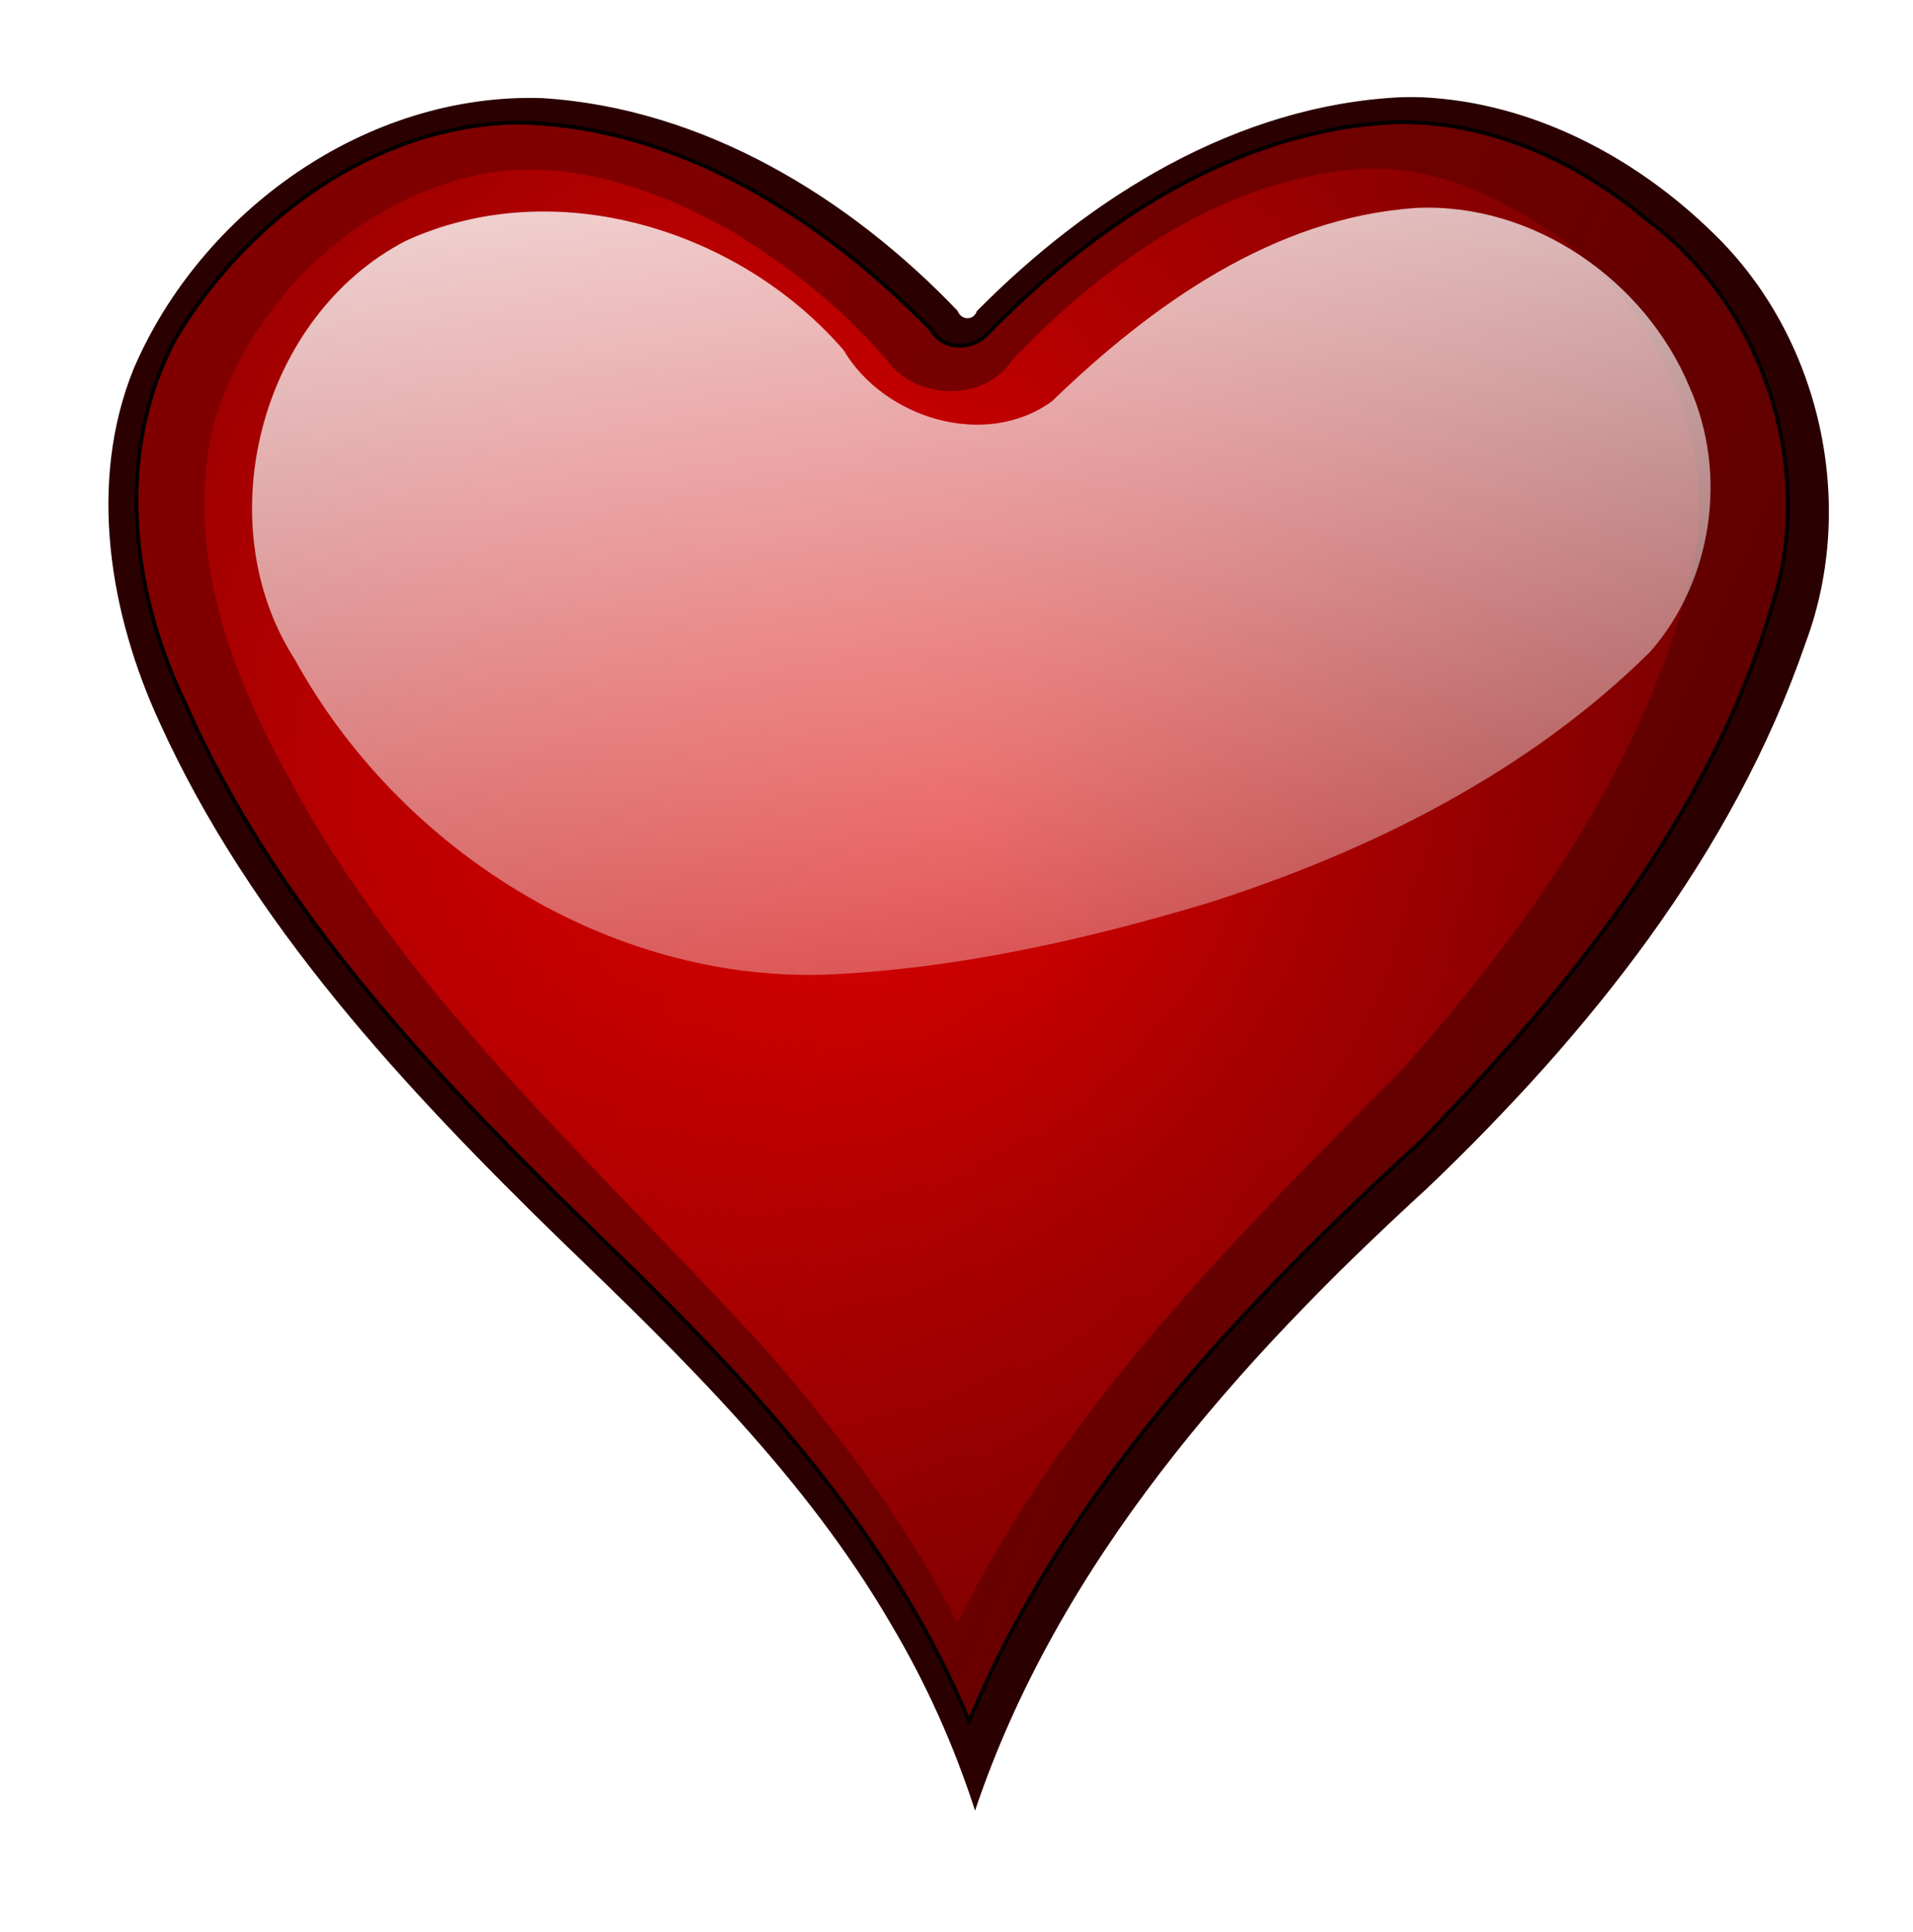
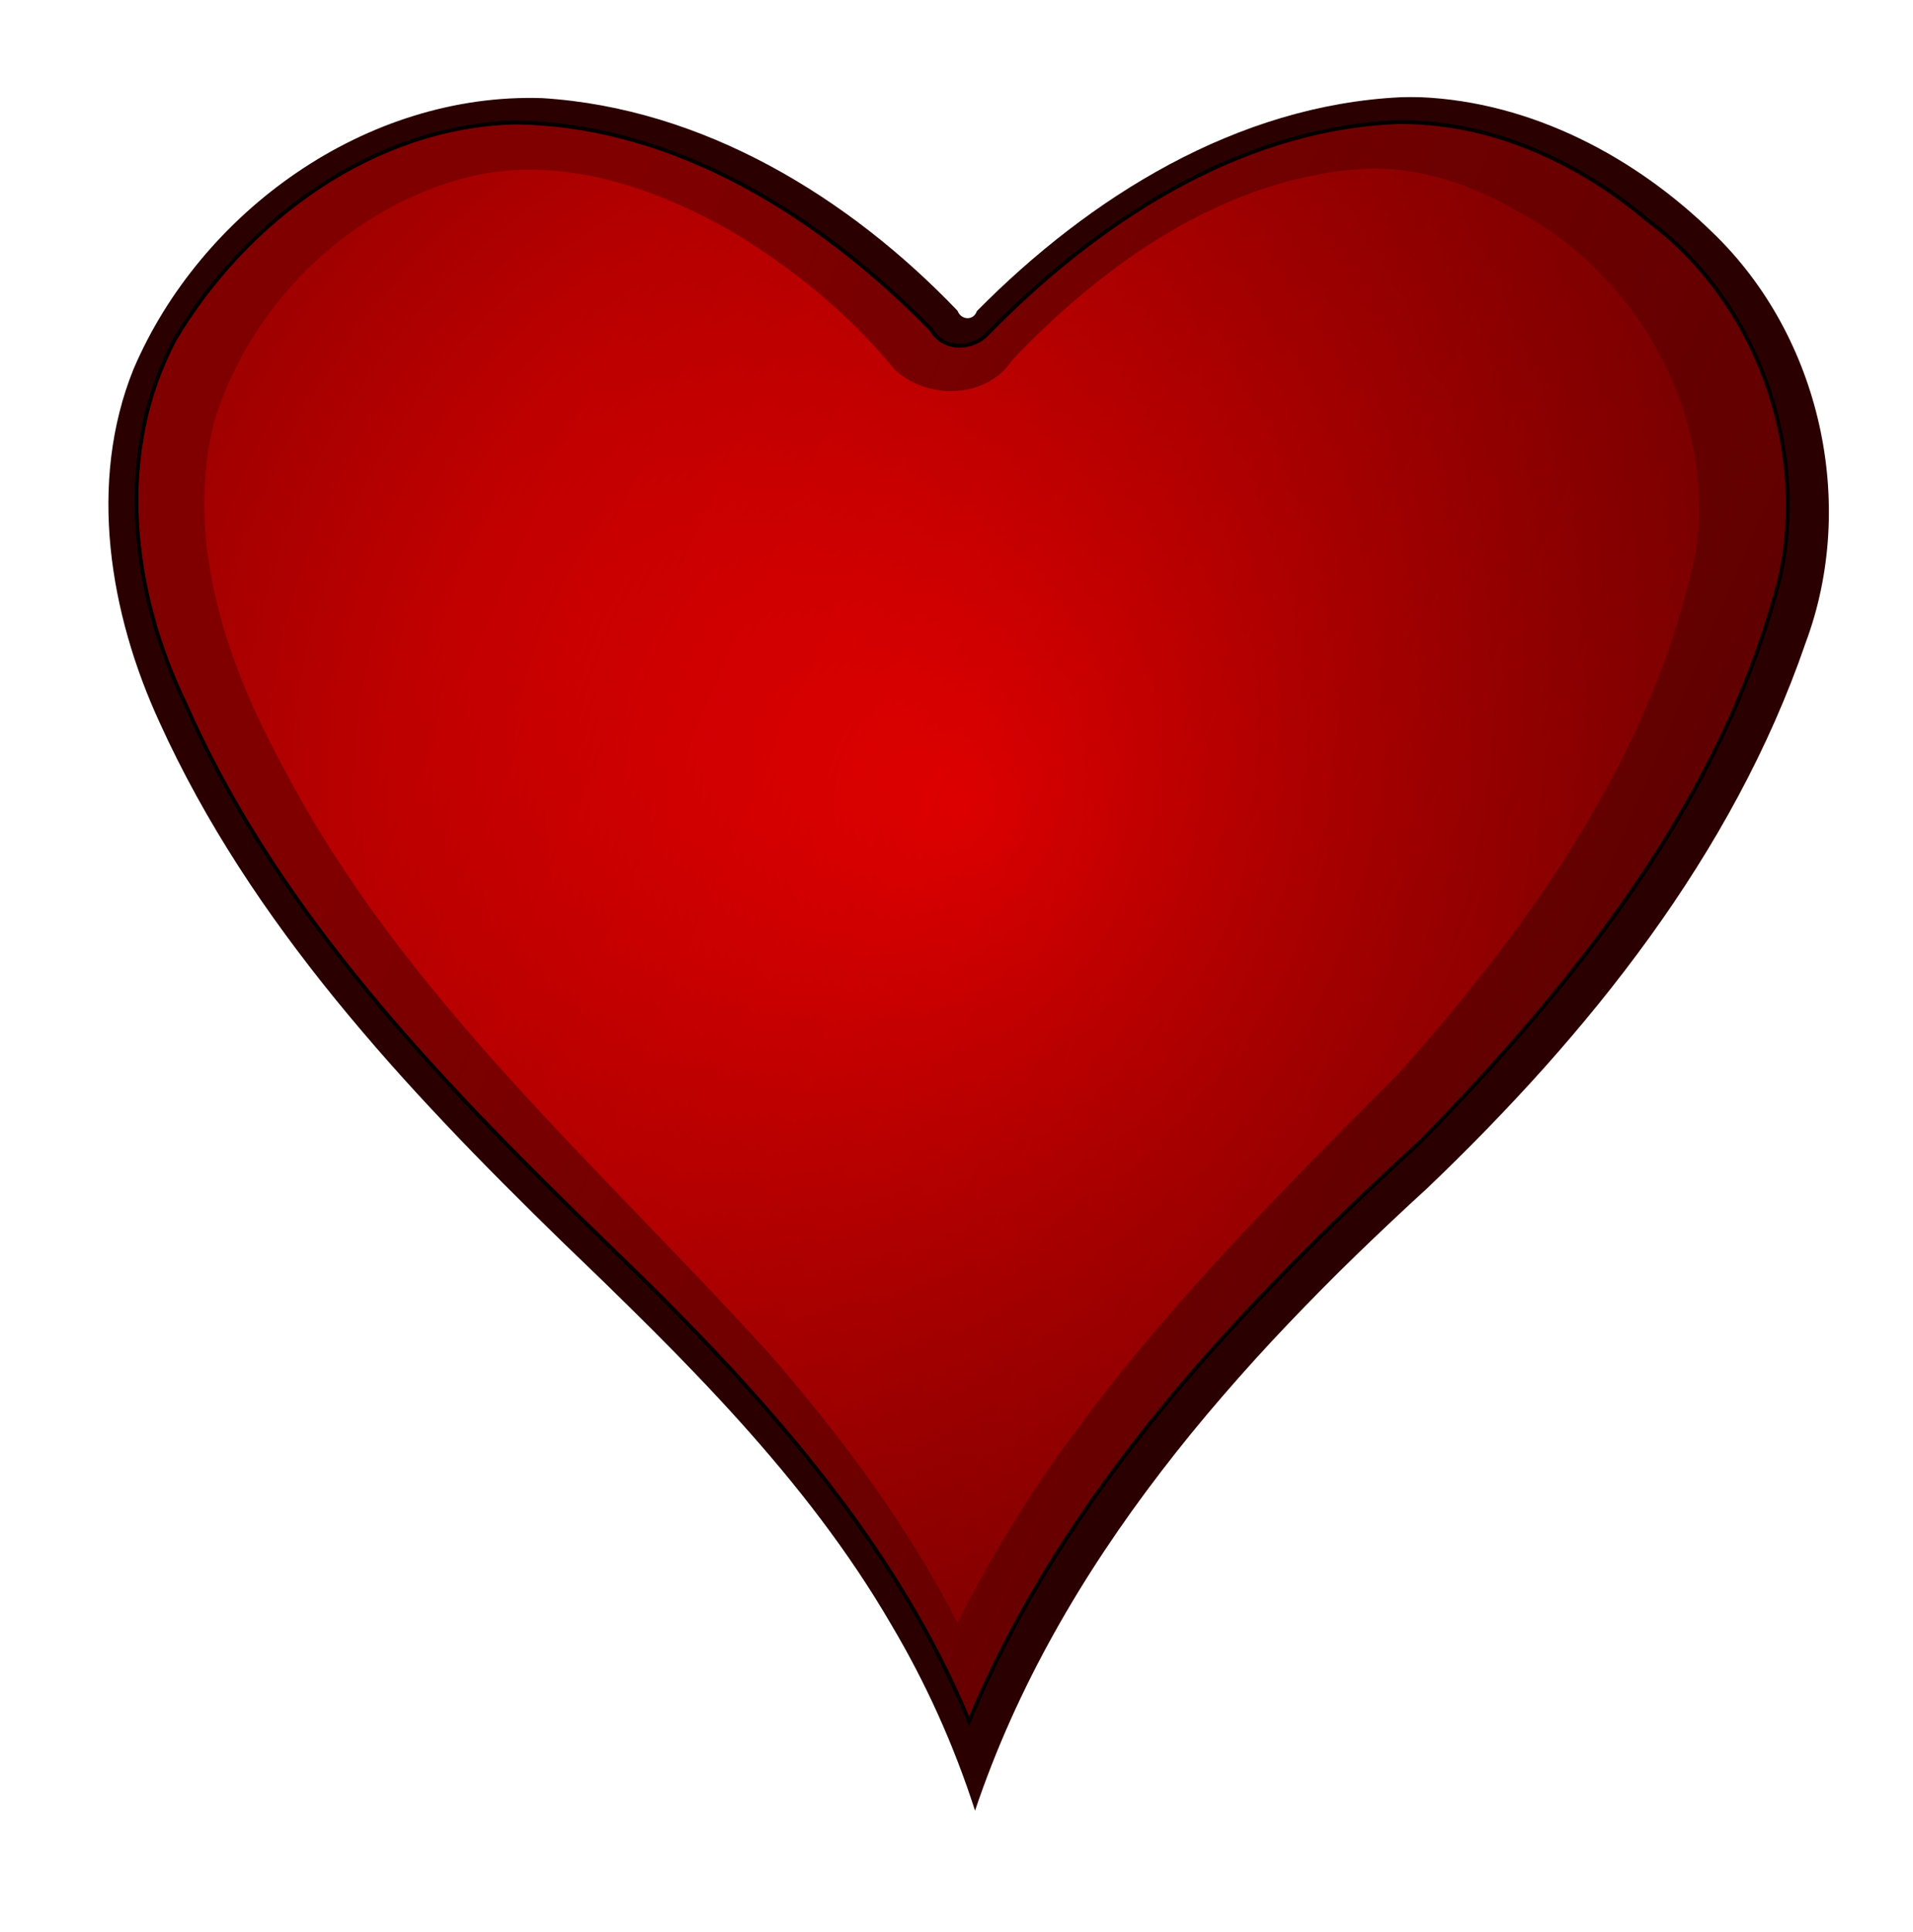
<svg xmlns="http://www.w3.org/2000/svg" xmlns:ns1="http://www.inkscape.org/namespaces/inkscape" xmlns:xlink="http://www.w3.org/1999/xlink" id="svg9116" viewBox="0 0 669.11 675.53" version="1.1" ns1:version="0.91 r13725">
  <defs id="defs9118">
    <filter id="filter8477" color-interpolation-filters="sRGB">
      <feGaussianBlur id="feGaussianBlur8479" stdDeviation="7.018" />
    </filter>
    <radialGradient id="radialGradient9108" xlink:href="#linearGradient3204-2" gradientUnits="userSpaceOnUse" cy="-2568.7" cx="943.62" gradientTransform="matrix(1.324 .366 -.339 1.345 -419.17 -101.52)" r="222.04" />
    <linearGradient id="linearGradient3204-2">
      <stop id="stop3206-6" style="stop-color:#ff0000" offset="0" />
      <stop id="stop3208-40" style="stop-color:#ff0000;stop-opacity:0" offset="1" />
    </linearGradient>
    <filter id="filter8301-7" color-interpolation-filters="sRGB">
      <feGaussianBlur id="feGaussianBlur8303-9" stdDeviation="6.016" />
    </filter>
    <linearGradient id="linearGradient9112" y2="-3256.3" gradientUnits="userSpaceOnUse" x2="1557.9" y1="-3096.6" x1="1926.8">
      <stop id="stop8455-9" style="stop-color:#2b0000" offset="0" />
      <stop id="stop8457-7" style="stop-color:#2b0000;stop-opacity:0" offset="1" />
    </linearGradient>
    <linearGradient id="linearGradient9114" y2="-3013" gradientUnits="userSpaceOnUse" x2="974.82" gradientTransform="translate(762.66 -1.485)" y1="-3473.1" x1="911.43">
      <stop id="stop4417-4" style="stop-color:#ffffff" offset="0" />
      <stop id="stop4419-4" style="stop-color:#ffffff;stop-opacity:0" offset="1" />
    </linearGradient>
  </defs>
  <g id="layer1" transform="translate(-2.477 66.115)">
    <g id="g9099" transform="matrix(1.286 0 0 1.286 -1848.1 4345.3)">
      <g id="g8481">
        <path id="path8053" style="filter:url(#filter8477);fill:#2b0000" d="m1810.9-3397.1c-44.662 2.146-84.586 27.346-115.16 58.5-0.907 2.702-4.288 2.534-5.256-0.095-29.556-31.128-69.035-55.396-112.68-58.154-47.807-1.599-92.697 31.01-110.98 74.109-12.452 31.033-6.538 66.932 7.075 96.672 24.727 54.951 66.422 99.967 109.09 141.85 33.066 32.07 66.397 64.82 89.501 104.9 9.479 16.096 17.067 33.112 22.75 50.906 22.589-67.779 71.109-122.71 122.72-170.23 43.757-42.153 82.927-91.155 102.72-149.18 14.152-38.097 4.042-83.752-25-112.03-21.062-20.847-49.326-35.949-79.469-37.25-1.771-0.044-3.542-0.045-5.313 0z" transform="matrix(1.002 0 0 .994 5.58 -27.189)" />
        <path id="path4607" style="stroke:#000000;stroke-width:1px;fill:#800000" d="m1818.3-3397.1c-43.413 2.056-81.942 27.892-111.38 58.188-4.392 3.789-11.587 3.567-14.578-1.774-29.834-30.475-69.213-55.766-113.14-56.352-38.629 0.938-73.27 26.482-92.531 58.844-16.478 30.672-12.107 68.605 2.687 99.07 27.048 61.682 76.129 109.65 123.79 155.75 35.805 35.248 70.005 74.105 89.461 121.02 26.023-62.514 73.684-112.6 122.88-157.66 42.501-43.561 82.31-93.356 97.667-153.39 7.865-35.697-6.594-75.256-35.964-97.019-19.109-16.208-43.476-27.262-68.9-26.69z" />
        <path id="path4609" style="filter:url(#filter8301-7);fill:url(#radialGradient9108)" d="m1810.5-3384.5c-37.943 2.253-70.905 25.446-96.169 52.065-7.08 10.708-23.339 10.944-32.175 2.373-12.136-14.866-27.236-27.146-43.706-37.1-22.242-12.83-49.25-21.804-74.825-14.306-31.411 9.023-56.97 34.938-66.406 65.969-8.151 32.715 3.667 66.245 19.344 94.75 32.3 61.383 85.472 107.6 131.57 158.35 19.636 22.56 37.675 46.781 51.333 73.371 28.614-58.132 75.234-104.45 120.4-149.94 36.124-40.548 68.946-86.966 80.323-140.9 5.876-37.161-15.622-75.793-48.344-92.969-12.458-7.363-26.694-12.087-41.344-11.656z" />
        <path id="path8339" style="filter:url(#filter8301-7);fill:url(#radialGradient9108)" d="m1809.5-3372.8c-34.855 2.522-64.558 24.658-87.886 48.973-11.332 15.065-34.945 13.888-47.958 1.871-6.372-6.761-12.014-14.276-19.371-19.978-21.212-18.311-48.833-32.278-77.597-30.334-43.369 5.091-78.46 50.365-69.333 93.736 7.407 42.37 33.492 78.412 59.52 111.61 43.028 52.105 96.84 95.722 132.31 153.97 34.65-60.937 89.305-106.5 133.95-159.6 27.249-34.914 51.584-74.673 56.608-119.55 0.05-41.89-37.707-81.865-80.25-80.687z" />
        <path id="path8451" style="opacity:0.44;stroke:#000000;stroke-width:1px;fill:url(#linearGradient9112)" d="m1818.3-3397.1c-43.413 2.056-81.942 27.892-111.38 58.188-4.392 3.789-11.587 3.567-14.578-1.774-29.834-30.475-69.213-55.766-113.14-56.352-38.629 0.938-73.27 26.482-92.531 58.844-16.478 30.672-12.107 68.605 2.687 99.07 27.048 61.682 76.129 109.65 123.79 155.75 35.805 35.248 70.005 74.105 89.461 121.02 26.023-62.514 73.684-112.6 122.88-157.66 42.501-43.561 82.31-93.356 97.667-153.39 7.865-35.697-6.594-75.256-35.964-97.019-19.109-16.208-43.476-27.262-68.9-26.69z" />
-         <path id="path4611" style="fill:url(#linearGradient9114)" d="m1824.3-3373.8c-38.756 2.544-72.13 26.422-99.125 52.531-18.136 13.23-45.758 4.673-56.719-13.875-28.342-32.797-78.365-48.229-118.94-29.781-39.545 20.362-54.416 76.492-30.281 113.94 28.214 51.3 85.234 87.802 144.87 85.624 35.195-1.569 69.967-9.414 103.63-19.506 44.046-14.053 87.041-35.515 120.12-68.274 17.042-19.448 21.146-48.463 10.688-71.958-12.084-29.008-42.444-50.17-74.25-48.698z" />
      </g>
    </g>
  </g>
</svg>